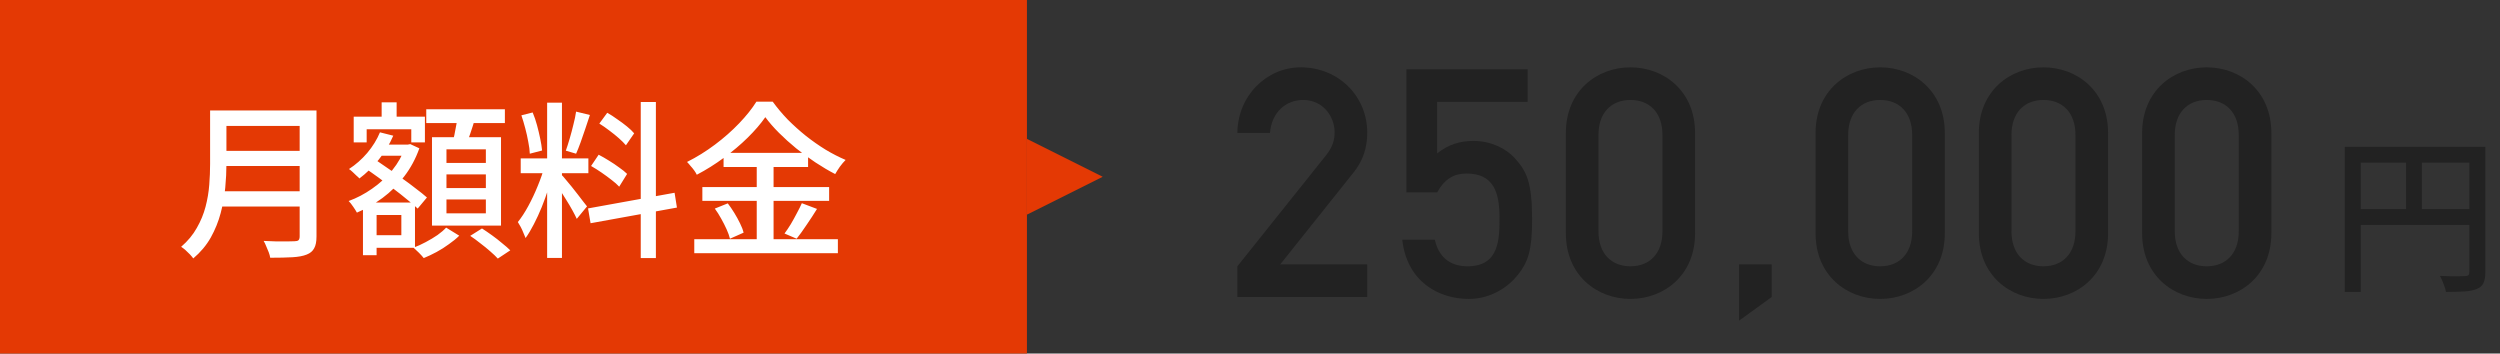
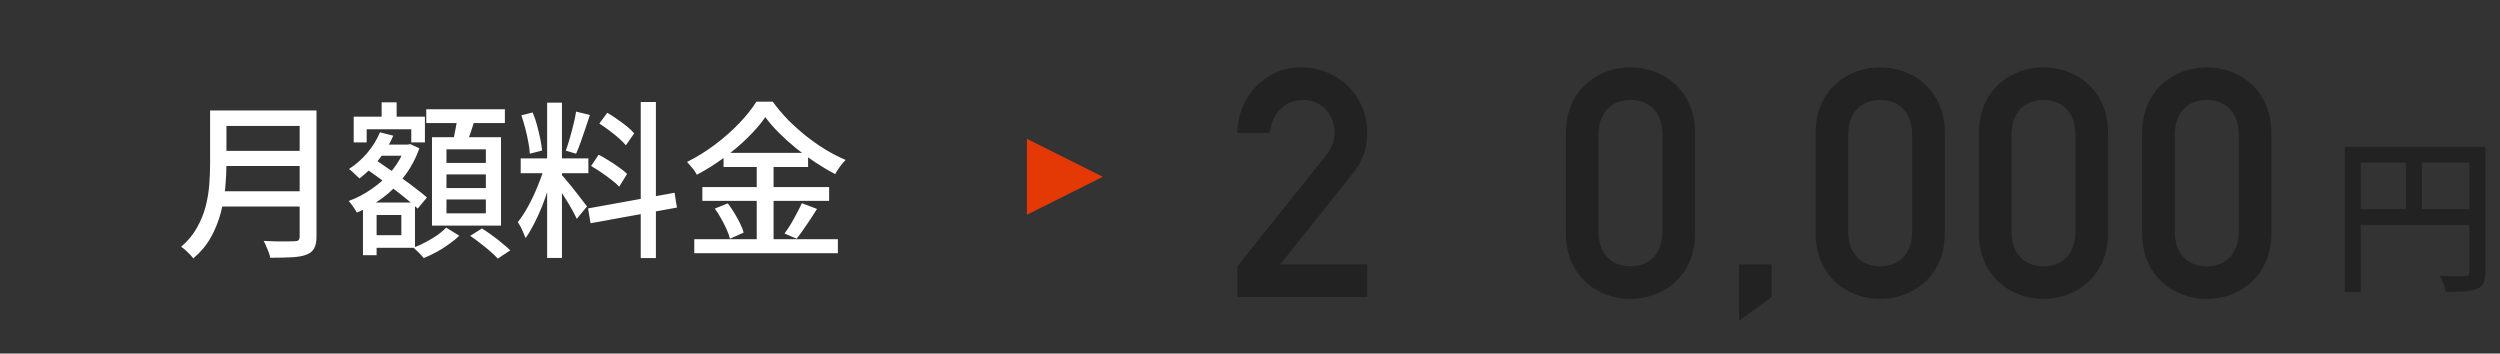
<svg xmlns="http://www.w3.org/2000/svg" width="297" height="42" viewBox="0 0 297 42" fill="none">
  <rect x="0" y="0" width="297" height="42" fill="#333333" stroke="none" />
-   <rect width="122" height="42" fill="#E43904" />
  <path d="M26.22 13.12H36.46V14.96H26.22V13.12ZM26.22 17.92H36.54V19.72H26.22V17.92ZM26.08 22.72H36.42V24.54H26.08V22.72ZM24.96 13.12H26.9V19.5C26.9 20.367 26.853 21.3 26.76 22.3C26.667 23.287 26.487 24.287 26.22 25.3C25.953 26.313 25.56 27.287 25.04 28.22C24.52 29.14 23.827 29.967 22.96 30.7C22.867 30.567 22.733 30.407 22.56 30.22C22.387 30.047 22.207 29.873 22.02 29.7C21.833 29.54 21.667 29.413 21.52 29.32C22.307 28.64 22.927 27.893 23.38 27.08C23.847 26.267 24.193 25.427 24.42 24.56C24.647 23.693 24.793 22.827 24.86 21.96C24.927 21.093 24.96 20.267 24.96 19.48V13.12ZM35.6 13.12H37.6V28.1C37.6 28.713 37.507 29.18 37.32 29.5C37.147 29.833 36.853 30.08 36.44 30.24C36.013 30.413 35.447 30.52 34.74 30.56C34.047 30.6 33.167 30.62 32.1 30.62C32.073 30.42 32.013 30.2 31.92 29.96C31.827 29.72 31.727 29.48 31.62 29.24C31.527 29 31.427 28.793 31.32 28.62C31.84 28.647 32.347 28.667 32.84 28.68C33.347 28.68 33.787 28.68 34.16 28.68C34.547 28.667 34.82 28.66 34.98 28.66C35.207 28.66 35.367 28.62 35.46 28.54C35.553 28.447 35.6 28.293 35.6 28.08V13.12ZM44.52 17.18H48.46V18.5H44.52V17.18ZM45.34 12.16H47.12V15.08H45.34V12.16ZM44 24.06H49.3V29.44H44V27.94H47.68V25.54H44V24.06ZM42.02 13.86H50.48V16.92H48.86V15.36H43.56V16.92H42.02V13.86ZM43.12 24.06H44.74V30.32H43.12V24.06ZM48.14 17.18H48.44L48.74 17.12L49.82 17.62C49.38 18.86 48.78 19.973 48.02 20.96C47.273 21.947 46.413 22.8 45.44 23.52C44.48 24.227 43.467 24.807 42.4 25.26C42.293 25.06 42.147 24.827 41.96 24.56C41.773 24.28 41.593 24.053 41.42 23.88C42.38 23.533 43.307 23.047 44.2 22.42C45.107 21.793 45.907 21.06 46.6 20.22C47.293 19.367 47.807 18.447 48.14 17.46V17.18ZM45.14 15.72L46.72 16.12C46.28 17.147 45.7 18.1 44.98 18.98C44.26 19.86 43.5 20.6 42.7 21.2C42.62 21.107 42.5 20.993 42.34 20.86C42.193 20.713 42.04 20.567 41.88 20.42C41.72 20.273 41.58 20.16 41.46 20.08C42.247 19.573 42.967 18.94 43.62 18.18C44.273 17.407 44.78 16.587 45.14 15.72ZM43.32 19.94L44.34 18.8C44.86 19.147 45.413 19.527 46 19.94C46.6 20.34 47.187 20.753 47.76 21.18C48.347 21.593 48.893 22 49.4 22.4C49.92 22.787 50.36 23.14 50.72 23.46L49.62 24.78C49.287 24.46 48.867 24.1 48.36 23.7C47.867 23.287 47.327 22.86 46.74 22.42C46.167 21.98 45.587 21.547 45 21.12C44.413 20.693 43.853 20.3 43.32 19.94ZM50.64 12.98H59.98V14.62H50.64V12.98ZM53.04 20.72V22.34H57.72V20.72H53.04ZM53.04 23.7V25.34H57.72V23.7H53.04ZM53.04 17.74V19.36H57.72V17.74H53.04ZM51.32 16.3H59.52V26.8H51.32V16.3ZM54.38 13.82L56.44 14.08C56.267 14.667 56.08 15.253 55.88 15.84C55.68 16.427 55.493 16.933 55.32 17.36L53.72 17.06C53.813 16.753 53.9 16.413 53.98 16.04C54.06 15.653 54.133 15.267 54.2 14.88C54.28 14.493 54.34 14.14 54.38 13.82ZM53 27.04L54.56 28C54.227 28.333 53.82 28.667 53.34 29C52.873 29.347 52.38 29.66 51.86 29.94C51.34 30.22 50.833 30.46 50.34 30.66C50.193 30.473 50 30.26 49.76 30.02C49.533 29.793 49.32 29.593 49.12 29.42C49.6 29.247 50.087 29.027 50.58 28.76C51.087 28.493 51.553 28.213 51.98 27.92C52.407 27.613 52.747 27.32 53 27.04ZM55.86 28.02L57.26 27.14C57.633 27.38 58.033 27.653 58.46 27.96C58.887 28.267 59.287 28.58 59.66 28.9C60.047 29.207 60.367 29.487 60.62 29.74L59.14 30.72C58.913 30.467 58.613 30.18 58.24 29.86C57.88 29.54 57.487 29.22 57.06 28.9C56.647 28.567 56.247 28.273 55.86 28.02ZM65 12.2H66.76V30.64H65V12.2ZM61.86 18.82H69.9V20.58H61.86V18.82ZM64.7 19.74L65.78 20.26C65.607 20.927 65.4 21.633 65.16 22.38C64.92 23.127 64.653 23.867 64.36 24.6C64.067 25.32 63.753 26 63.42 26.64C63.1 27.267 62.773 27.813 62.44 28.28C62.373 28.093 62.287 27.887 62.18 27.66C62.087 27.42 61.98 27.187 61.86 26.96C61.74 26.733 61.627 26.54 61.52 26.38C61.933 25.873 62.347 25.24 62.76 24.48C63.173 23.72 63.547 22.927 63.88 22.1C64.227 21.26 64.5 20.473 64.7 19.74ZM66.72 20.78C66.84 20.887 67 21.067 67.2 21.32C67.413 21.573 67.647 21.853 67.9 22.16C68.153 22.467 68.4 22.78 68.64 23.1C68.893 23.42 69.113 23.707 69.3 23.96C69.5 24.213 69.647 24.4 69.74 24.52L68.52 26C68.4 25.733 68.227 25.393 68 24.98C67.773 24.567 67.52 24.14 67.24 23.7C66.973 23.26 66.713 22.847 66.46 22.46C66.207 22.073 66 21.767 65.84 21.54L66.72 20.78ZM61.94 13.7L63.28 13.36C63.48 13.827 63.653 14.333 63.8 14.88C63.947 15.427 64.073 15.96 64.18 16.48C64.287 16.987 64.36 17.453 64.4 17.88L62.94 18.26C62.927 17.847 62.867 17.38 62.76 16.86C62.667 16.327 62.547 15.787 62.4 15.24C62.253 14.68 62.1 14.167 61.94 13.7ZM68.44 13.26L70.08 13.66C69.907 14.167 69.727 14.707 69.54 15.28C69.353 15.84 69.167 16.38 68.98 16.9C68.793 17.42 68.613 17.873 68.44 18.26L67.22 17.9C67.367 17.487 67.52 17.007 67.68 16.46C67.84 15.913 67.987 15.36 68.12 14.8C68.267 14.24 68.373 13.727 68.44 13.26ZM76.12 12.12H77.92V30.66H76.12V12.12ZM69.86 24.76L80.14 22.9L80.42 24.66L70.16 26.52L69.86 24.76ZM71.2 14.68L72.14 13.4C72.527 13.613 72.92 13.867 73.32 14.16C73.733 14.44 74.12 14.727 74.48 15.02C74.84 15.313 75.127 15.587 75.34 15.84L74.36 17.26C74.147 17.007 73.867 16.727 73.52 16.42C73.173 16.113 72.793 15.807 72.38 15.5C71.98 15.193 71.587 14.92 71.2 14.68ZM70.22 19.72L71.12 18.38C71.507 18.58 71.913 18.813 72.34 19.08C72.78 19.347 73.187 19.62 73.56 19.9C73.947 20.167 74.26 20.42 74.5 20.66L73.56 22.18C73.333 21.927 73.033 21.66 72.66 21.38C72.287 21.087 71.887 20.793 71.46 20.5C71.033 20.207 70.62 19.947 70.22 19.72ZM90.92 13.92C90.373 14.707 89.673 15.52 88.82 16.36C87.98 17.187 87.04 17.98 86 18.74C84.973 19.5 83.9 20.173 82.78 20.76C82.713 20.613 82.613 20.447 82.48 20.26C82.347 20.073 82.2 19.893 82.04 19.72C81.893 19.533 81.753 19.373 81.62 19.24C82.767 18.667 83.873 17.98 84.94 17.18C86.007 16.38 86.967 15.533 87.82 14.64C88.673 13.747 89.353 12.893 89.86 12.08H91.8C92.333 12.813 92.933 13.527 93.6 14.22C94.28 14.9 94.993 15.54 95.74 16.14C96.5 16.74 97.28 17.287 98.08 17.78C98.88 18.26 99.673 18.667 100.46 19C100.233 19.227 100.007 19.493 99.78 19.8C99.567 20.107 99.38 20.4 99.22 20.68C98.447 20.28 97.667 19.82 96.88 19.3C96.093 18.78 95.327 18.22 94.58 17.62C93.847 17.02 93.167 16.407 92.54 15.78C91.913 15.153 91.373 14.533 90.92 13.92ZM85.96 18.16H96V19.84H85.96V18.16ZM83.44 22.22H98.5V23.86H83.44V22.22ZM82.48 28.42H99.54V30.08H82.48V28.42ZM89.9 18.82H91.9V29.26H89.9V18.82ZM84.92 24.78L86.46 24.16C86.727 24.507 86.987 24.887 87.24 25.3C87.493 25.713 87.72 26.127 87.92 26.54C88.12 26.94 88.26 27.307 88.34 27.64L86.72 28.36C86.64 28.027 86.507 27.653 86.32 27.24C86.133 26.827 85.92 26.407 85.68 25.98C85.44 25.54 85.187 25.14 84.92 24.78ZM95.26 24.14L97.06 24.82C96.673 25.447 96.26 26.08 95.82 26.72C95.393 27.36 95 27.907 94.64 28.36L93.2 27.74C93.44 27.42 93.687 27.053 93.94 26.64C94.193 26.213 94.433 25.78 94.66 25.34C94.9 24.9 95.1 24.5 95.26 24.14Z" fill="white" />
  <path d="M122 25.5V16.5L131 21L122 25.5Z" fill="#E43904" />
  <path d="M265.962 27.494V16.018C265.962 13.396 264.442 11.876 262.162 11.876C259.882 11.876 258.362 13.396 258.362 16.018V27.494C258.362 30.116 259.882 31.636 262.162 31.636C264.442 31.636 265.962 30.116 265.962 27.494ZM254.486 27.722V15.79C254.486 10.812 258.172 8 262.162 8C266.152 8 269.838 10.812 269.838 15.79V27.722C269.838 32.7 266.152 35.512 262.162 35.512C258.172 35.512 254.486 32.7 254.486 27.722Z" fill="#222222" />
  <path d="M246.564 27.494V16.018C246.564 13.396 245.044 11.876 242.764 11.876C240.484 11.876 238.964 13.396 238.964 16.018V27.494C238.964 30.116 240.484 31.636 242.764 31.636C245.044 31.636 246.564 30.116 246.564 27.494ZM235.088 27.722V15.79C235.088 10.812 238.774 8 242.764 8C246.754 8 250.44 10.812 250.44 15.79V27.722C250.44 32.7 246.754 35.512 242.764 35.512C238.774 35.512 235.088 32.7 235.088 27.722Z" fill="#222222" />
  <path d="M227.166 27.494V16.018C227.166 13.396 225.646 11.876 223.366 11.876C221.086 11.876 219.566 13.396 219.566 16.018V27.494C219.566 30.116 221.086 31.636 223.366 31.636C225.646 31.636 227.166 30.116 227.166 27.494ZM215.69 27.722V15.79C215.69 10.812 219.376 8 223.366 8C227.356 8 231.042 10.812 231.042 15.79V27.722C231.042 32.7 227.356 35.512 223.366 35.512C219.376 35.512 215.69 32.7 215.69 27.722Z" fill="#222222" />
  <path d="M206.6 38.096V31.408H210.476V35.284L206.6 38.096Z" fill="#222222" />
  <path d="M197.499 27.494V16.018C197.499 13.396 195.979 11.876 193.699 11.876C191.419 11.876 189.899 13.396 189.899 16.018V27.494C189.899 30.116 191.419 31.636 193.699 31.636C195.979 31.636 197.499 30.116 197.499 27.494ZM186.023 27.722V15.79C186.023 10.812 189.709 8 193.699 8C197.689 8 201.375 10.812 201.375 15.79V27.722C201.375 32.7 197.689 35.512 193.699 35.512C189.709 35.512 186.023 32.7 186.023 27.722Z" fill="#222222" />
-   <path d="M167.082 22.858V8.229H181.484V12.104H170.73V18.223C172.022 17.197 173.39 16.741 175.062 16.741C177.114 16.741 178.9 17.652 179.888 18.716C181.37 20.312 182.016 21.642 182.016 26.127C182.016 29.736 181.522 31.142 180.344 32.624C179.242 34.031 177.19 35.513 174.492 35.513C170.996 35.513 167.158 33.536 166.588 28.483H170.464C170.882 30.421 172.174 31.637 174.34 31.637C178.14 31.637 178.14 28.369 178.14 25.823C178.14 22.82 177.418 20.616 174.226 20.616C172.744 20.616 171.642 21.224 170.73 22.858H167.082Z" fill="#222222" />
  <path d="M147 35.284V31.636L157.564 18.412C158.4 17.348 158.552 16.512 158.552 15.714C158.552 13.814 157.146 11.876 154.828 11.876C152.738 11.876 151.066 13.358 150.876 15.79H147C147.038 11.382 150.458 8 154.524 8C159.046 8 162.428 11.458 162.428 15.752C162.428 17.538 161.934 19.096 160.794 20.502L152.092 31.408H162.428V35.284H147Z" fill="#222222" />
  <path d="M278.558 17.44H294.238V19.32H280.458V34.68H278.558V17.44ZM293.358 17.44H295.258V32.34C295.258 32.887 295.185 33.313 295.038 33.62C294.905 33.927 294.645 34.16 294.258 34.32C293.898 34.48 293.418 34.58 292.818 34.62C292.218 34.66 291.471 34.68 290.578 34.68C290.551 34.493 290.498 34.287 290.418 34.06C290.338 33.833 290.251 33.607 290.158 33.38C290.065 33.153 289.965 32.953 289.858 32.78C290.298 32.793 290.718 32.807 291.118 32.82C291.518 32.82 291.871 32.82 292.178 32.82C292.498 32.807 292.718 32.8 292.838 32.8C293.025 32.8 293.158 32.767 293.238 32.7C293.318 32.62 293.358 32.493 293.358 32.32V17.44ZM279.598 24.84H294.258V26.72H279.598V24.84ZM285.838 18.42H287.718V25.78H285.838V18.42Z" fill="#222222" />
</svg>